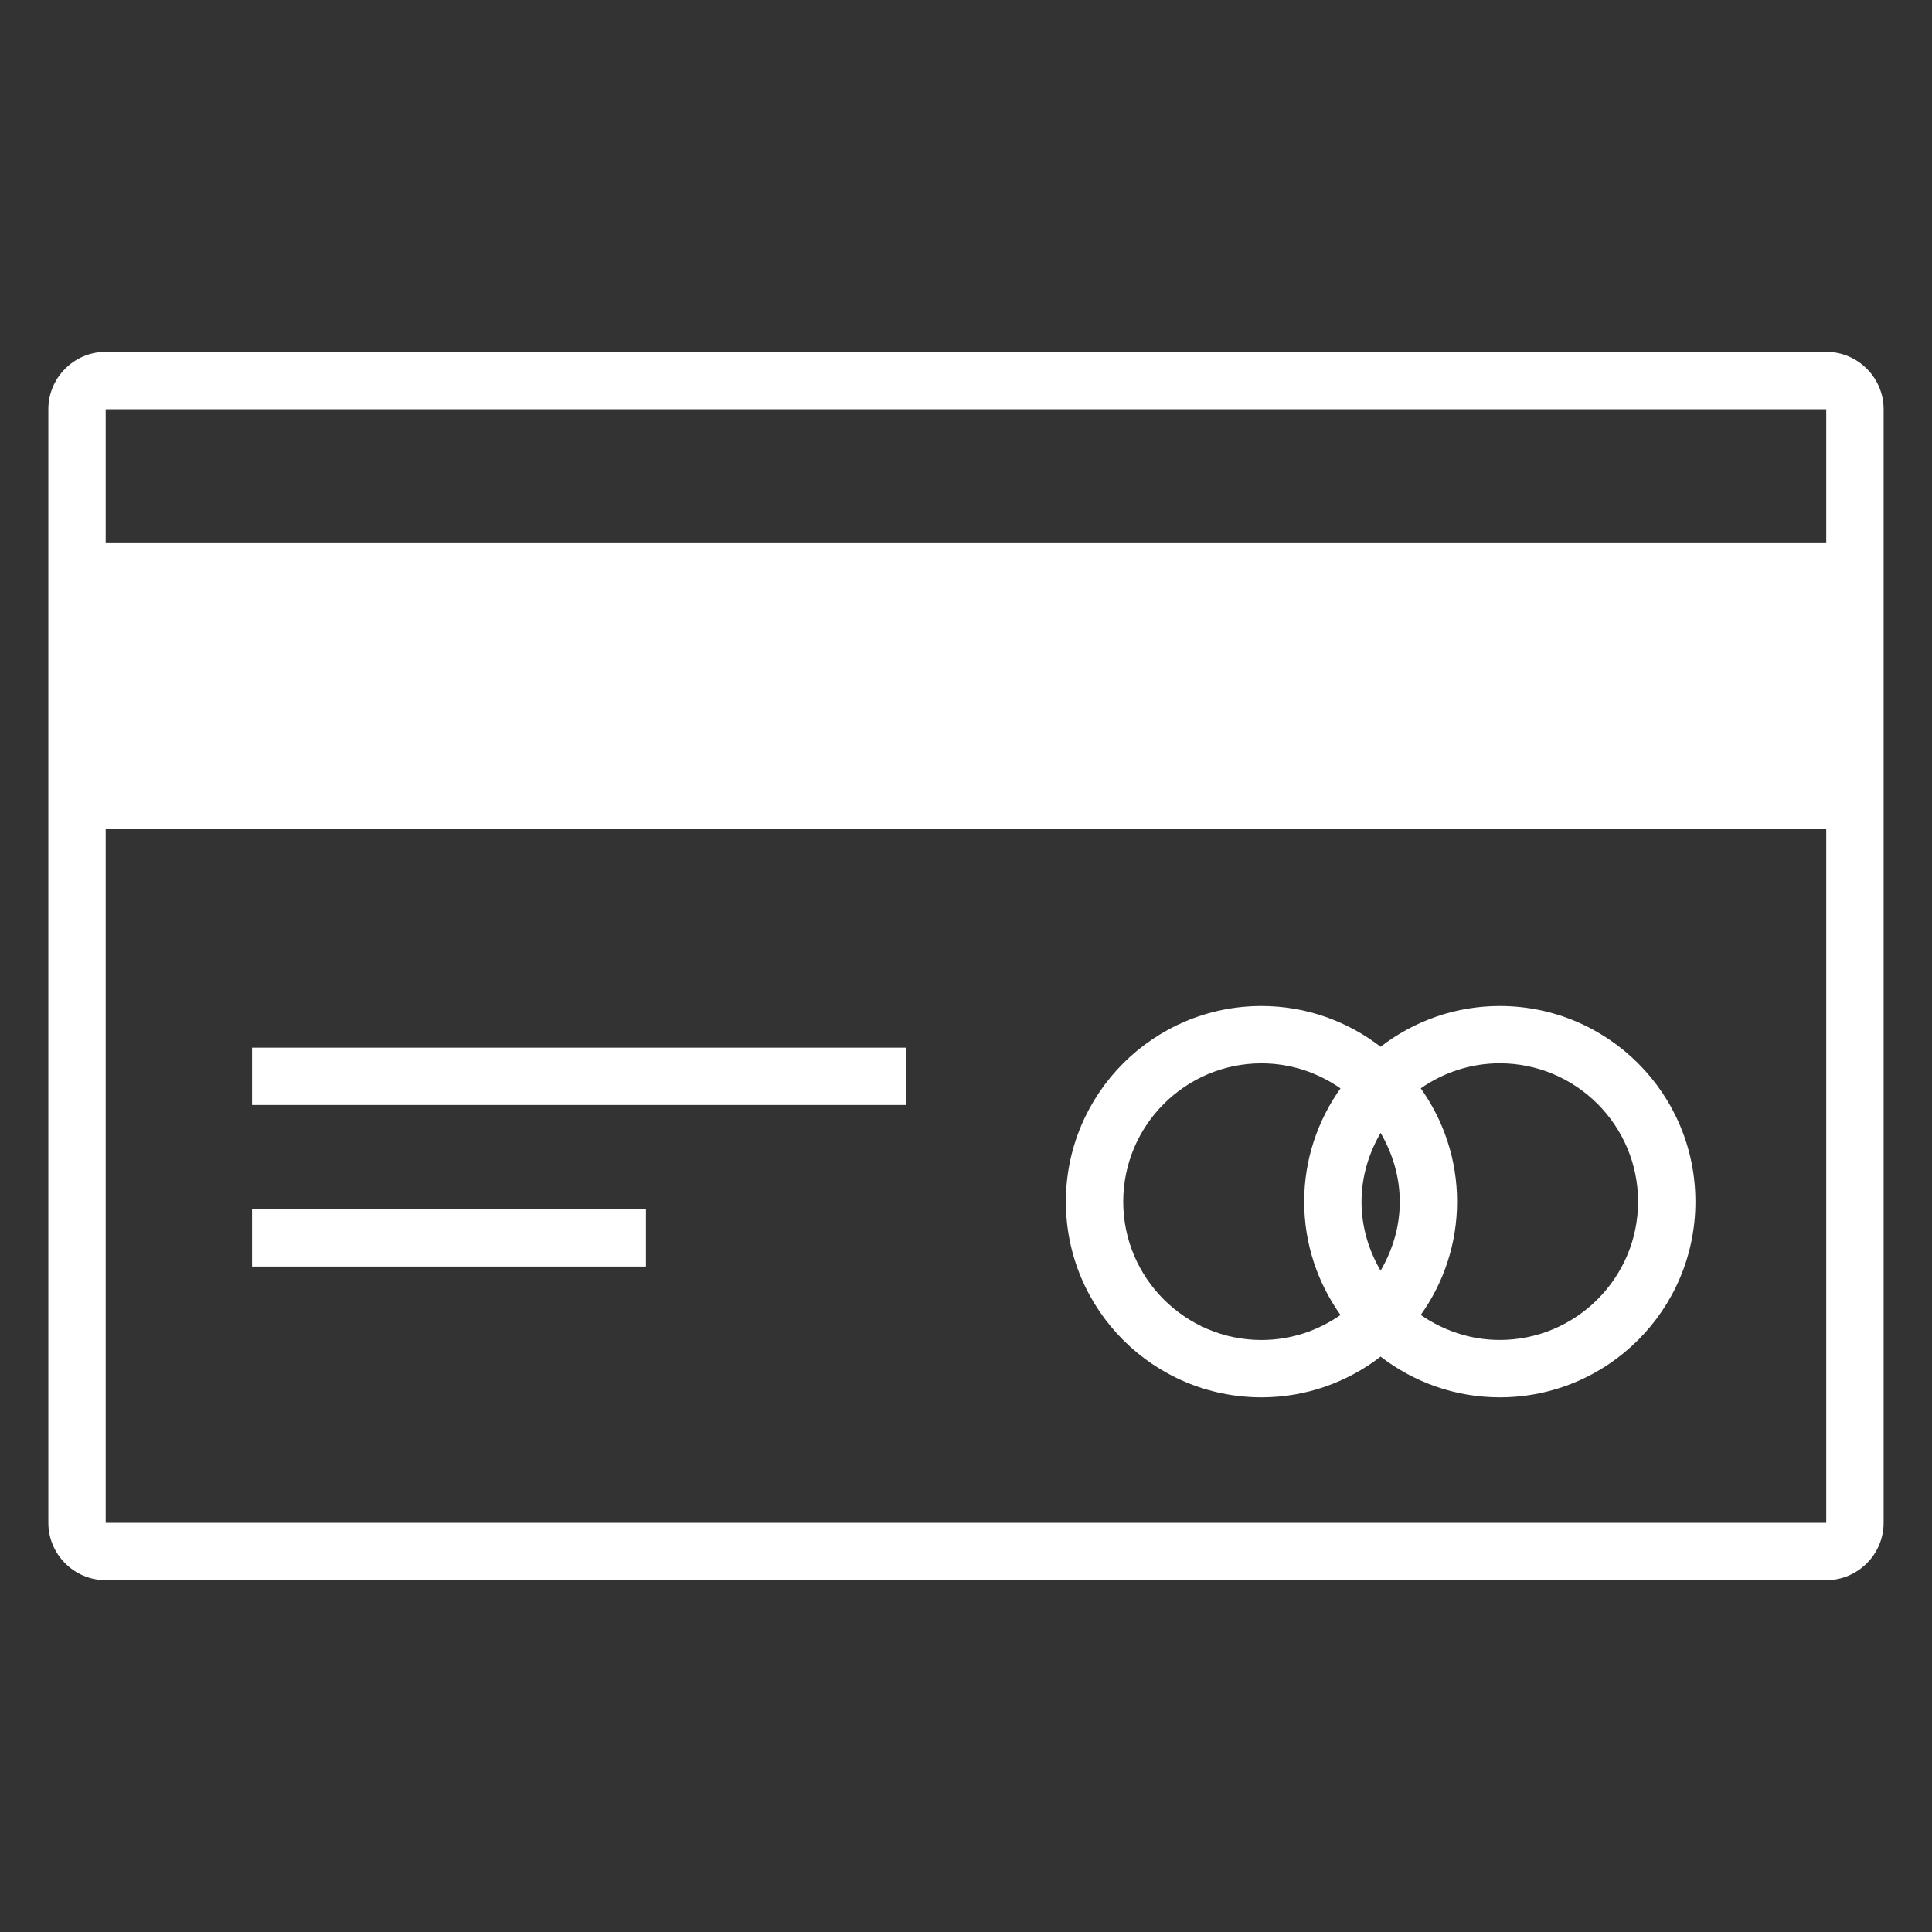
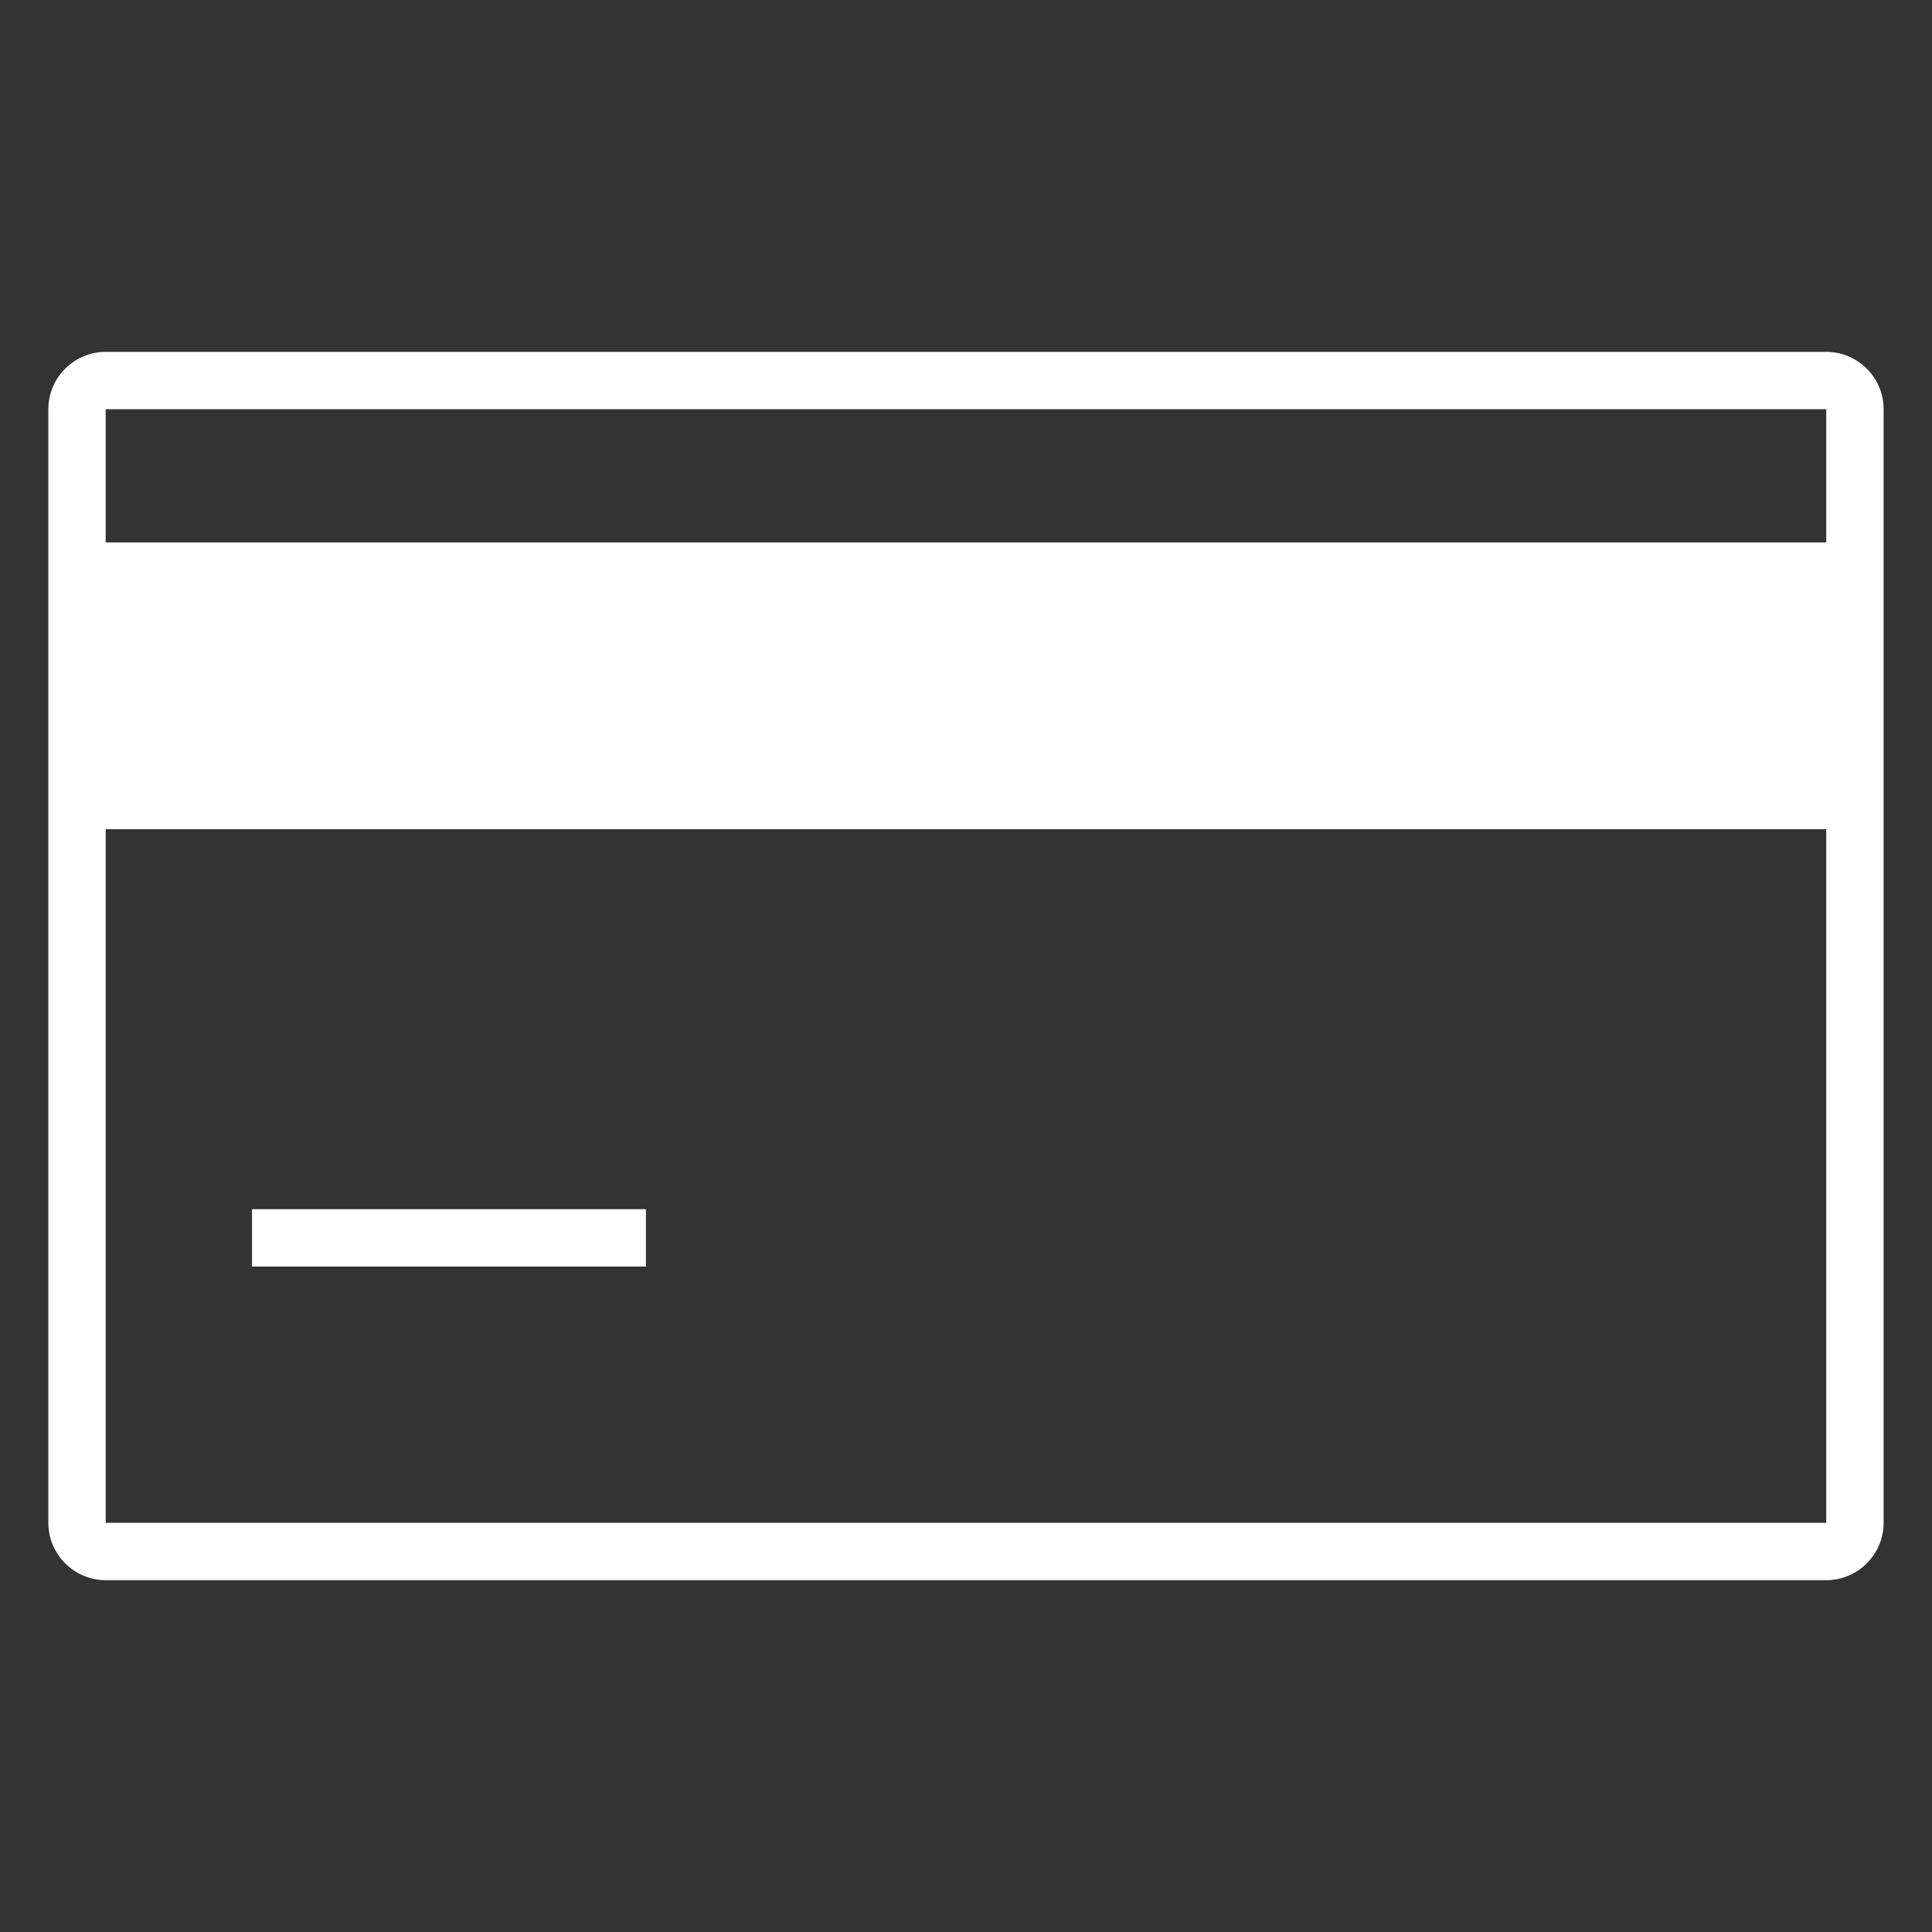
<svg xmlns="http://www.w3.org/2000/svg" version="1.1" id="Layer_1" x="0px" y="0px" width="50px" height="50px" viewBox="0 0 50 50" enable-background="new 0 0 50 50" xml:space="preserve">
  <rect x="0" y="0" width="50" height="50" fill="#333333" stroke="none" />
  <g>
    <path fill="#FFFFFF" d="M15.888,98.566c-2.201,0-3.994,1.791-3.994,3.996v16.898c0,2.201,1.791,3.994,3.994,3.994h25.424   c2.201,0,3.996-1.793,3.996-3.994l-0.004-16.898c0-2.203-1.794-3.996-3.994-3.996H15.888z M41.312,125.434H15.888   c-3.293,0-5.972-2.678-5.972-5.973v-16.898c0-3.295,2.679-5.973,5.972-5.973h25.422c3.293,0,5.974,2.678,5.974,5.973v16.9   c0,1.588-0.621,3.09-1.752,4.221C44.4,124.811,42.902,125.434,41.312,125.434z" />
    <path fill="#FFFFFF" d="M40.145,98.566c-0.547,0-0.99-0.441-0.99-0.99v-7.098c0-5.818-4.732-10.554-10.553-10.554   c-5.817,0-10.554,4.733-10.554,10.554v7.098c0,0.549-0.441,0.99-0.989,0.99s-0.989-0.441-0.989-0.99v-7.098   c0-6.908,5.621-12.531,12.532-12.531c6.91,0,12.531,5.623,12.531,12.531v7.098C41.133,98.125,40.689,98.566,40.145,98.566z" />
    <path fill="#FFFFFF" d="M32.5,109.254c0-2.156-1.746-3.898-3.9-3.898c-2.151,0-3.897,1.744-3.897,3.898   c0,1.637,1.014,3.037,2.444,3.613v6.174h2.906v-6.174C31.488,112.291,32.5,110.891,32.5,109.254z" />
  </g>
  <g>
    <path fill="#FFFFFF" d="M2.735,21.46h44.528v17.95H2.735V21.46z M2.735,15.522h44.528v4.453H2.735V15.522z M2.735,10.59h44.528   v3.448H2.735V10.59z M2.735,40.895h44.528c0.817,0,1.485-0.668,1.485-1.484V10.59c0-0.817-0.668-1.484-1.485-1.484H2.735   c-0.816,0-1.484,0.667-1.484,1.484v28.82C1.251,40.227,1.919,40.895,2.735,40.895z" />
-     <rect x="6.522" y="27.113" fill="#FFFFFF" width="16.934" height="1.484" />
    <rect x="6.522" y="31.294" fill="#FFFFFF" width="10.195" height="1.484" />
-     <path fill="#FFFFFF" d="M38.813,34.678c-0.759,0-1.462-0.244-2.044-0.647c0.59-0.827,0.94-1.84,0.94-2.933   c0-1.094-0.351-2.104-0.94-2.933c0.582-0.403,1.282-0.647,2.044-0.647c1.974,0,3.58,1.605,3.58,3.58   C42.394,33.071,40.787,34.678,38.813,34.678z M35.73,32.885c-0.307-0.525-0.494-1.132-0.494-1.782c0-0.652,0.188-1.256,0.494-1.784   c0.308,0.528,0.496,1.134,0.496,1.784S36.038,32.356,35.73,32.885z M34.692,34.032c-0.58,0.404-1.281,0.647-2.044,0.647   c-1.974,0-3.579-1.605-3.579-3.579s1.605-3.581,3.579-3.581c0.76,0,1.464,0.244,2.044,0.648c-0.588,0.826-0.94,1.839-0.94,2.933   C33.752,32.193,34.102,33.203,34.692,34.032z M38.813,26.035c-1.162,0-2.229,0.396-3.083,1.055   c-0.852-0.658-1.922-1.055-3.082-1.055c-2.795,0-5.063,2.268-5.063,5.065c0,2.795,2.266,5.063,5.063,5.063   c1.163,0,2.23-0.396,3.082-1.054c0.854,0.658,1.923,1.054,3.083,1.054c2.796,0,5.064-2.267,5.064-5.063   C43.878,28.305,41.611,26.035,38.813,26.035z" />
  </g>
  <rect x="1.98" y="14.444" fill="#FFFFFF" width="46.223" height="5.713" />
</svg>